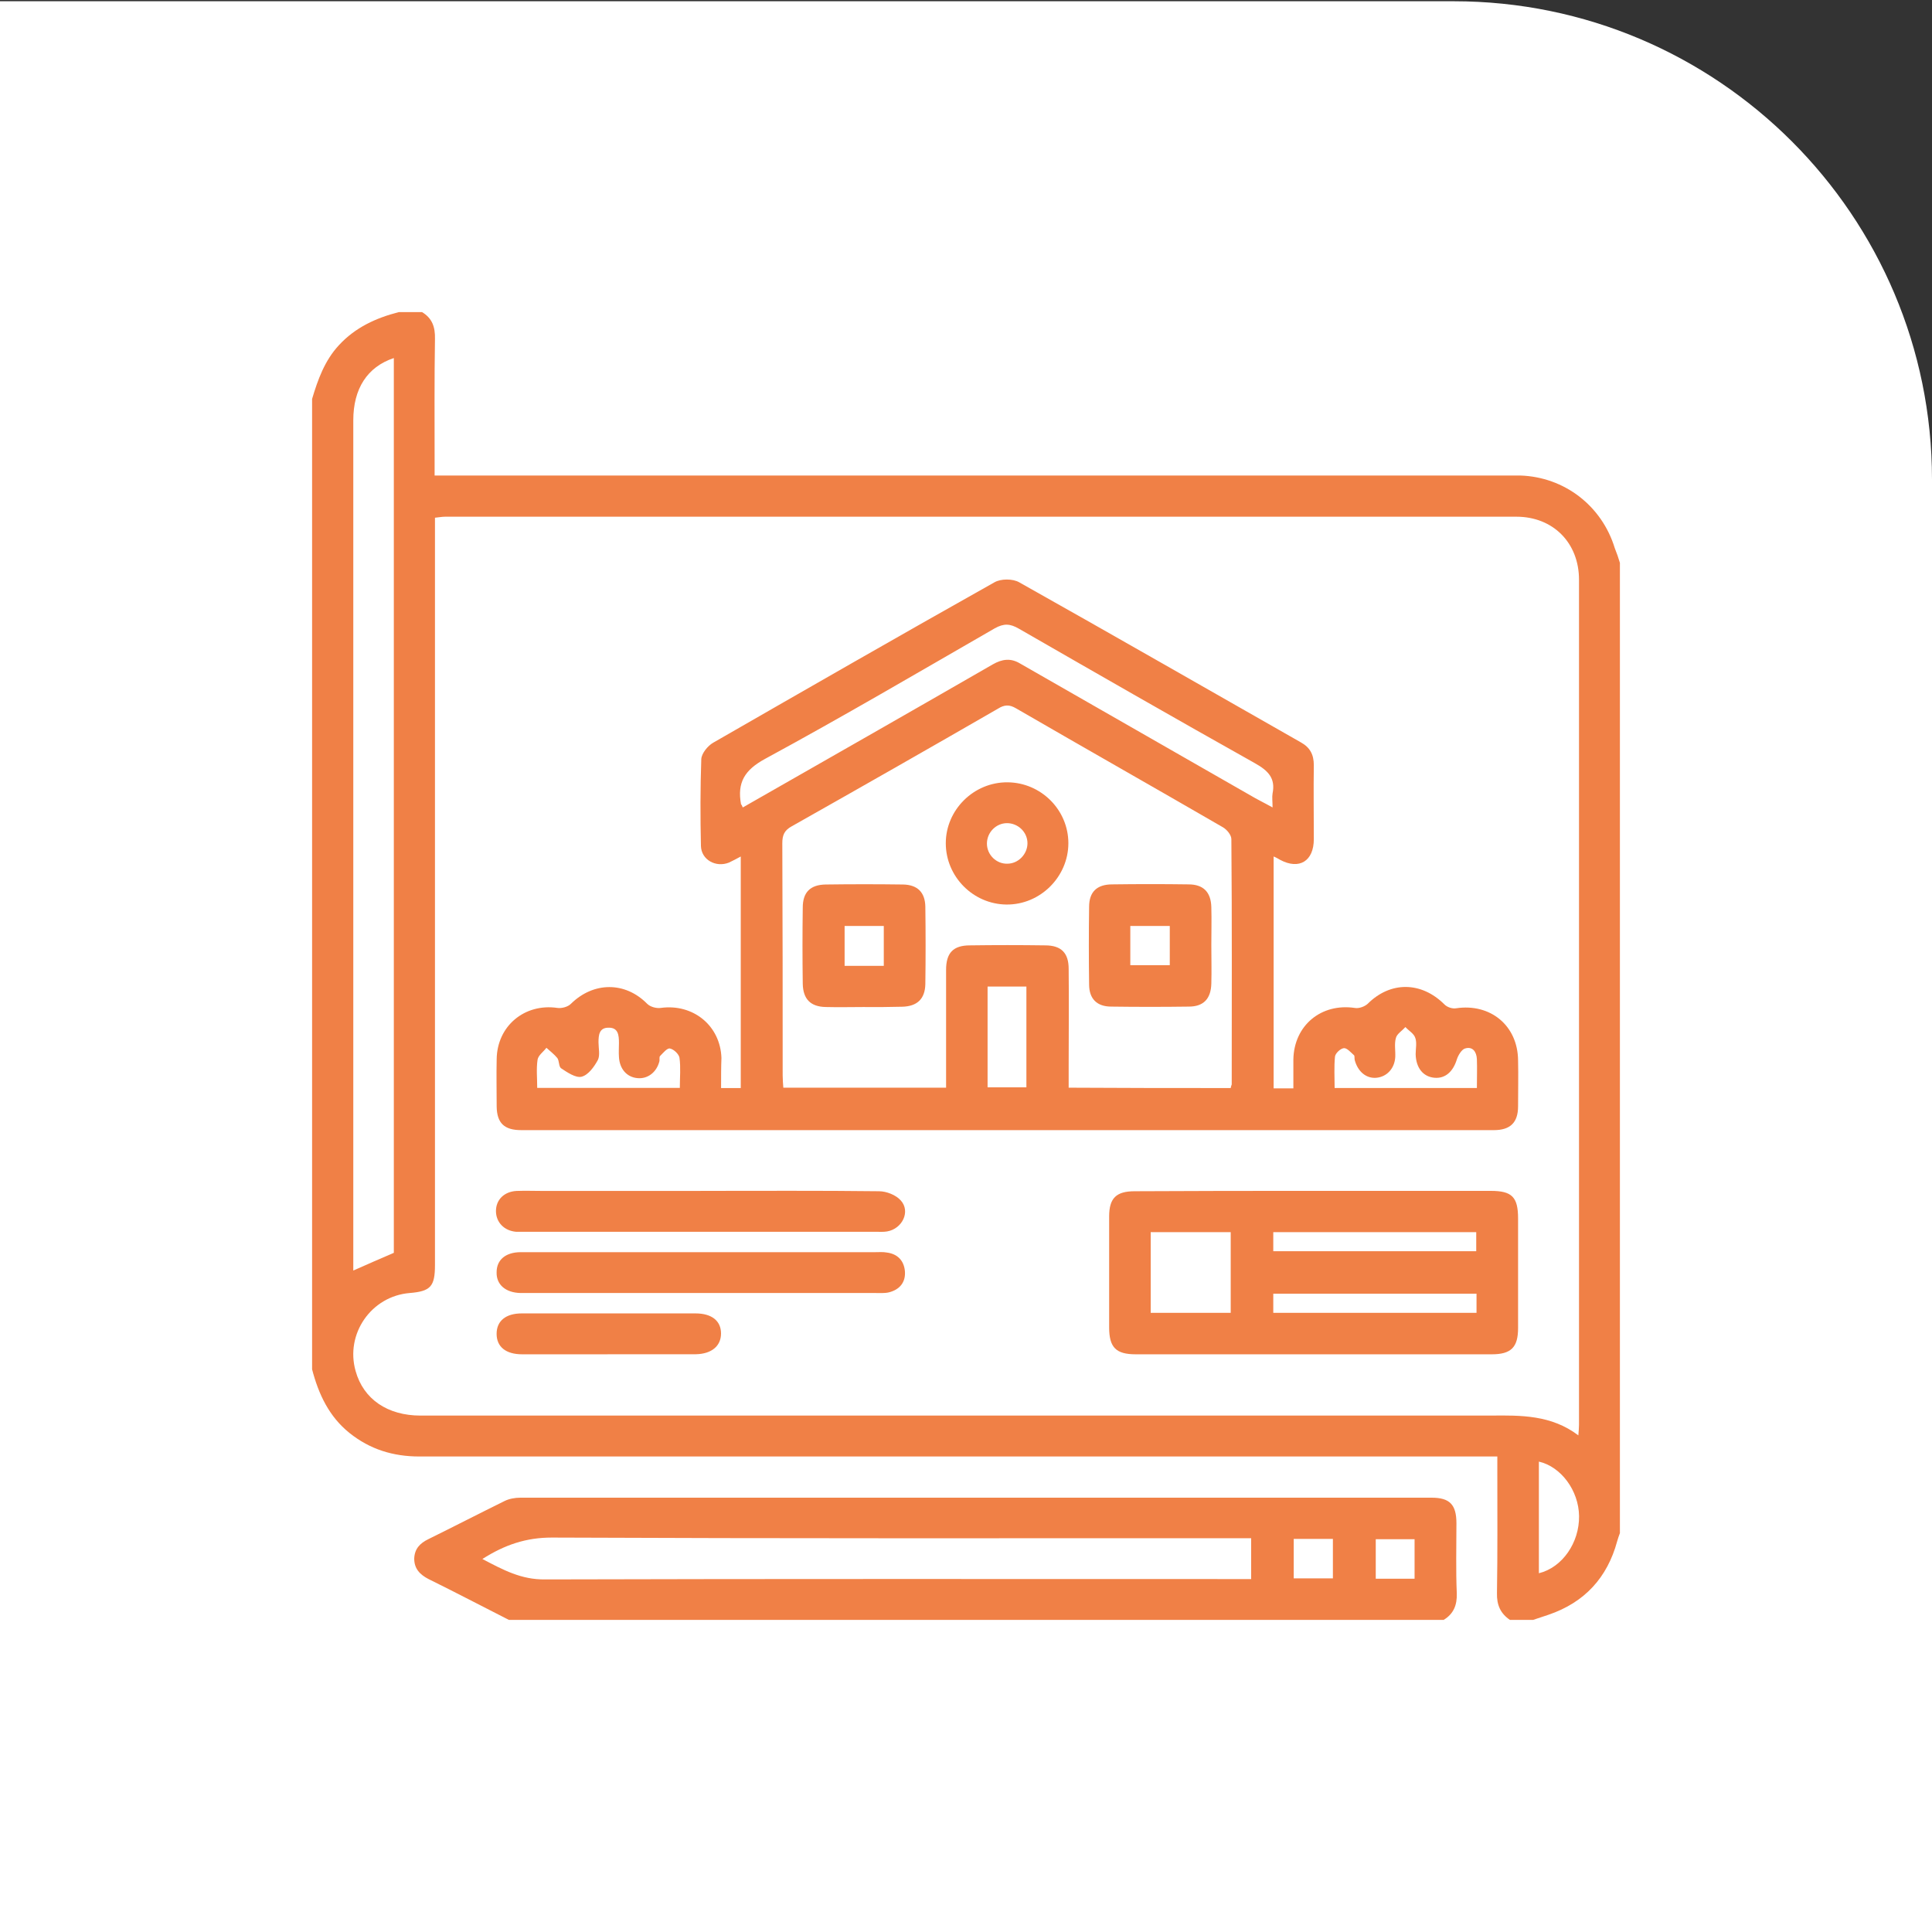
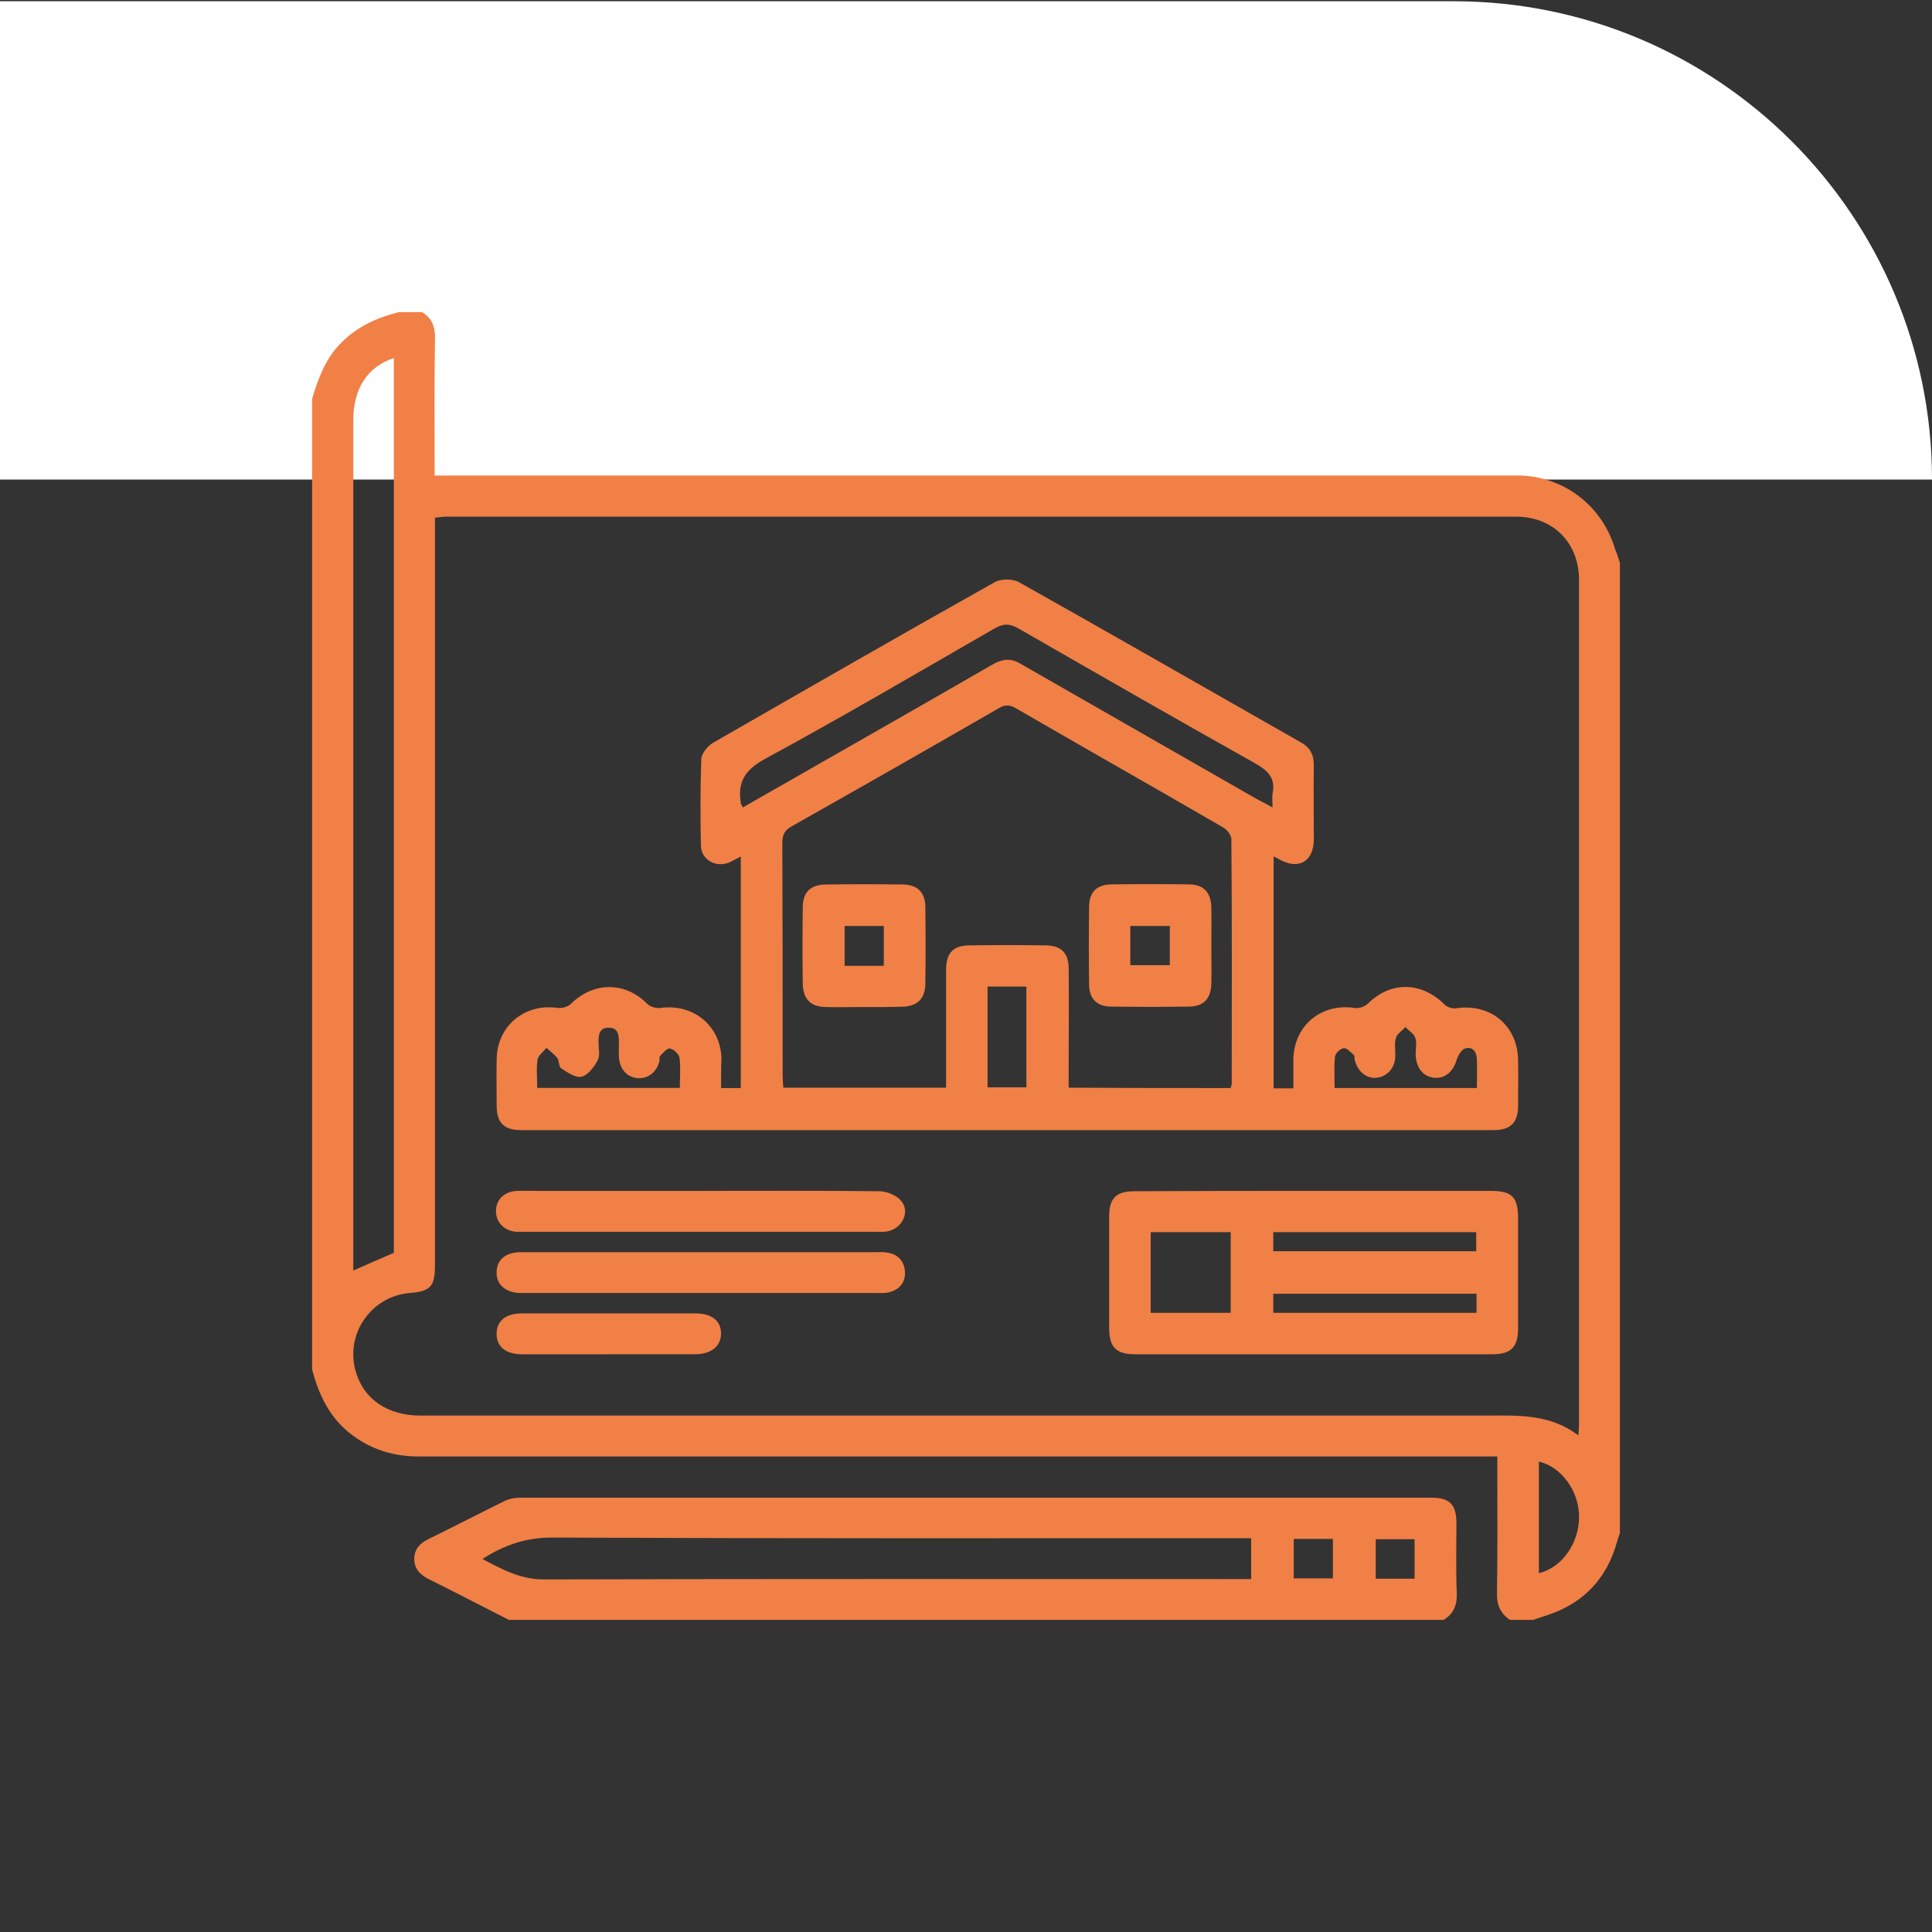
<svg xmlns="http://www.w3.org/2000/svg" id="IMEA" viewBox="0 0 325 325">
  <rect x="0" y="0" width="325" height="325" fill="#333333" stroke="none" />
  <defs>
    <style>
      .cls-1 {
        fill: #fff;
      }

      .cls-2 {
        fill: #f08046;
      }
    </style>
  </defs>
-   <path class="cls-1" d="m0,.21h244.54c44.41,0,80.46,36.05,80.46,80.46v244.54H0V.21h0Z" />
+   <path class="cls-1" d="m0,.21h244.54c44.41,0,80.46,36.05,80.46,80.46H0V.21h0Z" />
  <g>
    <path class="cls-2" d="m272.5,94.66v163.24c-.17.46-.34.92-.46,1.37-1.66,6.13-5.5,10.31-11.57,12.37l-2.58.86h-3.89c-1.6-1.09-2.23-2.52-2.18-4.52.11-6.87.06-13.75.06-20.62v-2.35H70.54c-4.41,0-8.31-1.2-11.74-3.95-3.44-2.75-5.21-6.53-6.3-10.71V67.11c.97-3.26,2.12-6.47,4.52-9.05,2.75-2.98,6.24-4.58,10.08-5.56h3.89c1.72,1.03,2.23,2.52,2.18,4.52-.11,6.87-.06,13.75-.06,20.62v2.35h182.6c7.45.23,13.75,5.1,15.92,12.2.34.86.63,1.66.86,2.46Zm-6.99,146.8c.06-.8.11-1.32.11-1.78V97.52c0-6.19-4.35-10.6-10.54-10.6-60.08,0-120.11,0-180.19,0-.52,0-1.09.11-1.72.17v125.72c0,3.61-.74,4.41-4.24,4.7-6.47.52-10.88,6.87-9.11,13.12,1.32,4.75,5.38,7.5,10.94,7.5h179.96c5.15-.06,10.25-.11,14.78,3.32ZM66.25,60.23c-4.47,1.49-6.82,5.15-6.82,10.48v143.02c2.41-1.09,4.58-2,6.82-2.98V60.23Zm192.62,204.42c3.95-.97,6.82-5.15,6.76-9.62-.06-4.3-3.04-8.31-6.76-9.16v18.79Z" />
    <path class="cls-2" d="m242.83,272.5H85.61c-4.52-2.29-8.99-4.64-13.52-6.87-1.43-.74-2.41-1.72-2.41-3.44.06-1.66.97-2.58,2.35-3.26,4.3-2.12,8.53-4.3,12.83-6.42.8-.4,1.78-.57,2.69-.57h153.27c3.04,0,4.18,1.15,4.18,4.3,0,3.95-.11,7.85.06,11.8.06,1.95-.52,3.44-2.23,4.47Zm-161.69-10.25c3.49,1.83,6.53,3.49,10.54,3.44,38.72-.11,77.44-.06,116.16-.06h2.63v-6.87h-2.98c-38.2,0-76.41.06-114.67-.11-4.3,0-7.9,1.2-11.68,3.61Zm136.49-3.38v6.64h6.59v-6.64h-6.59Zm20.33,6.7v-6.64h-6.53v6.64h6.53Z" />
    <path class="cls-2" d="m121.29,183.03h3.32v-38.95c-.74.4-1.37.74-2,1.03-2.18.86-4.64-.46-4.7-2.81-.11-4.87-.11-9.74.06-14.61.06-.97,1.09-2.23,2-2.75,15.75-9.05,31.5-18.1,47.31-26.98,1.09-.63,3.09-.63,4.18,0,15.81,8.88,31.56,17.93,47.37,26.92,1.55.86,2.18,2.06,2.18,3.84-.06,4.12,0,8.31,0,12.43,0,3.72-2.46,5.21-5.67,3.49-.29-.17-.57-.34-1.09-.57v39.01h3.32v-4.87c.11-5.73,4.7-9.51,10.37-8.65.69.11,1.6-.23,2.12-.69,3.84-3.84,9.05-3.78,12.94.11.46.46,1.32.74,1.95.63,5.78-.86,10.37,2.92,10.42,8.76.06,2.58,0,5.15,0,7.73,0,2.75-1.32,4.01-4.07,4.01H87.67c-2.86,0-4.07-1.2-4.12-3.95,0-2.63-.06-5.27,0-7.96.06-5.61,4.7-9.45,10.2-8.65.74.11,1.78-.17,2.29-.69,3.78-3.72,9.11-3.78,12.83,0,.52.52,1.55.8,2.29.69,5.44-.74,10.02,2.98,10.2,8.42-.06,1.49-.06,3.15-.06,5.04Zm85.74,0c.06-.4.17-.52.17-.63,0-13.75.06-27.49-.06-41.24,0-.69-.74-1.6-1.43-2-11.57-6.7-23.2-13.29-34.77-19.99-1.15-.69-2-.63-3.09.06-11.51,6.64-23.08,13.23-34.65,19.76-1.26.69-1.6,1.49-1.6,2.86.06,13,.06,26.06.06,39.06,0,.69.06,1.37.11,2.06h27.38v-19.82c0-2.86,1.2-4.12,4.01-4.12,4.24-.06,8.42-.06,12.66,0,2.69,0,3.95,1.26,3.95,3.95.06,5.44,0,10.88,0,16.32v3.67c9.16.06,18.16.06,27.26.06Zm-82.08-47.2c14.15-8.08,28.12-16.04,42.04-24.06,1.6-.92,3.04-1.09,4.58-.17,12.89,7.39,25.83,14.78,38.72,22.17,1.15.69,2.35,1.26,3.78,2.06,0-.97-.11-1.72,0-2.35.52-2.58-.74-3.84-2.98-5.1-13.29-7.45-26.46-15.01-39.69-22.62-1.49-.86-2.52-.92-4.07-.06-12.83,7.39-25.6,14.89-38.6,21.94-3.49,1.89-4.75,4.01-4.07,7.68.11.06.11.11.29.52Zm41.18,30.13v16.95h6.53v-16.95h-6.53Zm82.31,17.07c0-1.78.06-3.32,0-4.87-.06-1.26-.74-2.18-2-1.78-.57.17-1.15,1.15-1.37,1.83-.63,2.06-1.95,3.26-3.78,3.09-1.89-.17-3.09-1.66-3.15-3.95,0-.92.23-1.95-.06-2.75-.23-.74-1.09-1.2-1.66-1.83-.57.63-1.43,1.15-1.6,1.83-.29.97-.06,2.12-.11,3.21-.11,1.95-1.43,3.32-3.15,3.49-1.72.17-3.15-1.03-3.67-2.98-.06-.29,0-.69-.11-.8-.52-.46-1.2-1.26-1.72-1.2-.57.06-1.43.86-1.49,1.43-.17,1.72-.06,3.49-.06,5.27h23.94Zm-134.08,0c0-1.83.17-3.49-.06-5.1-.11-.63-.97-1.43-1.6-1.55-.46-.11-1.15.74-1.66,1.26-.17.17-.06.57-.11.86-.46,1.89-2,3.04-3.72,2.86-1.78-.17-2.98-1.55-3.09-3.55-.06-.8,0-1.55,0-2.35,0-1.32-.11-2.63-1.78-2.58-1.55,0-1.66,1.26-1.66,2.46,0,.97.29,2.18-.11,2.98-.63,1.15-1.6,2.52-2.75,2.81-.97.23-2.41-.74-3.44-1.43-.4-.29-.29-1.26-.63-1.72-.52-.63-1.2-1.15-1.83-1.72-.52.69-1.37,1.26-1.49,2-.23,1.55-.06,3.09-.06,4.75h24Z" />
    <path class="cls-2" d="m220.95,200.33h29.84c3.55,0,4.58,1.03,4.58,4.64v18.44c0,3.21-1.15,4.41-4.41,4.41h-59.91c-3.32,0-4.47-1.15-4.47-4.52v-18.67c0-3.09,1.2-4.24,4.3-4.24,10.02-.06,20.05-.06,30.07-.06Zm-13.92,20.51v-13.57h-13.46v13.57h13.46Zm7.16-13.57v3.21h34.14v-3.21h-34.14Zm0,13.57h34.19v-3.21h-34.19v3.21Z" />
    <path class="cls-2" d="m117.85,200.33c10.02,0,20.05-.06,30.01.06,1.26,0,2.86.63,3.67,1.55,1.66,1.83.29,4.75-2.29,5.21-.63.11-1.26.06-1.95.06h-60.48c-2-.17-3.38-1.6-3.38-3.49s1.37-3.26,3.44-3.38c1.49-.06,2.98,0,4.52,0,8.88,0,17.64,0,26.46,0Z" />
    <path class="cls-2" d="m117.85,210.64h29.38c.63,0,1.32-.06,1.95.06,1.78.23,2.86,1.32,3.04,3.09.17,1.89-.86,3.15-2.69,3.61-.74.17-1.55.11-2.35.11h-59.63c-2.52-.06-4.07-1.43-4.01-3.49,0-2.12,1.55-3.38,4.07-3.38h30.24Z" />
    <path class="cls-2" d="m102.22,227.82h-14.38c-2.75,0-4.3-1.26-4.3-3.44s1.55-3.44,4.24-3.44h29.21c2.75,0,4.3,1.26,4.3,3.38s-1.6,3.44-4.24,3.49h-14.83Z" />
    <path class="cls-2" d="m145.52,169.4c-2.23,0-4.41.06-6.64,0-2.52-.06-3.78-1.32-3.84-3.89-.06-4.3-.06-8.59,0-12.83,0-2.58,1.26-3.84,3.84-3.89,4.35-.06,8.71-.06,13.06,0,2.41.06,3.67,1.32,3.72,3.72.06,4.35.06,8.71,0,13.06-.06,2.46-1.37,3.72-3.89,3.78-2.12.06-4.18.06-6.24.06Zm3.15-6.93v-6.7h-6.59v6.7h6.59Z" />
    <path class="cls-2" d="m203.77,159.03c0,2.12.06,4.3,0,6.41-.06,2.58-1.32,3.89-3.78,3.89-4.35.06-8.71.06-13.06,0-2.41,0-3.72-1.32-3.72-3.72-.06-4.35-.06-8.71,0-13.06,0-2.52,1.32-3.78,3.89-3.78,4.3-.06,8.59-.06,12.83,0,2.52,0,3.78,1.32,3.84,3.84.06,2.12,0,4.3,0,6.42Zm-13.63-3.26v6.59h6.64v-6.59h-6.64Z" />
-     <path class="cls-2" d="m169.52,131.6c5.61.06,10.2,4.64,10.2,10.25s-4.7,10.37-10.42,10.31c-5.61-.06-10.2-4.7-10.2-10.31s4.7-10.31,10.42-10.25Zm3.32,10.25c0-1.89-1.6-3.38-3.44-3.38s-3.38,1.55-3.38,3.44,1.6,3.44,3.44,3.38c1.83,0,3.38-1.6,3.38-3.44Z" />
  </g>
</svg>